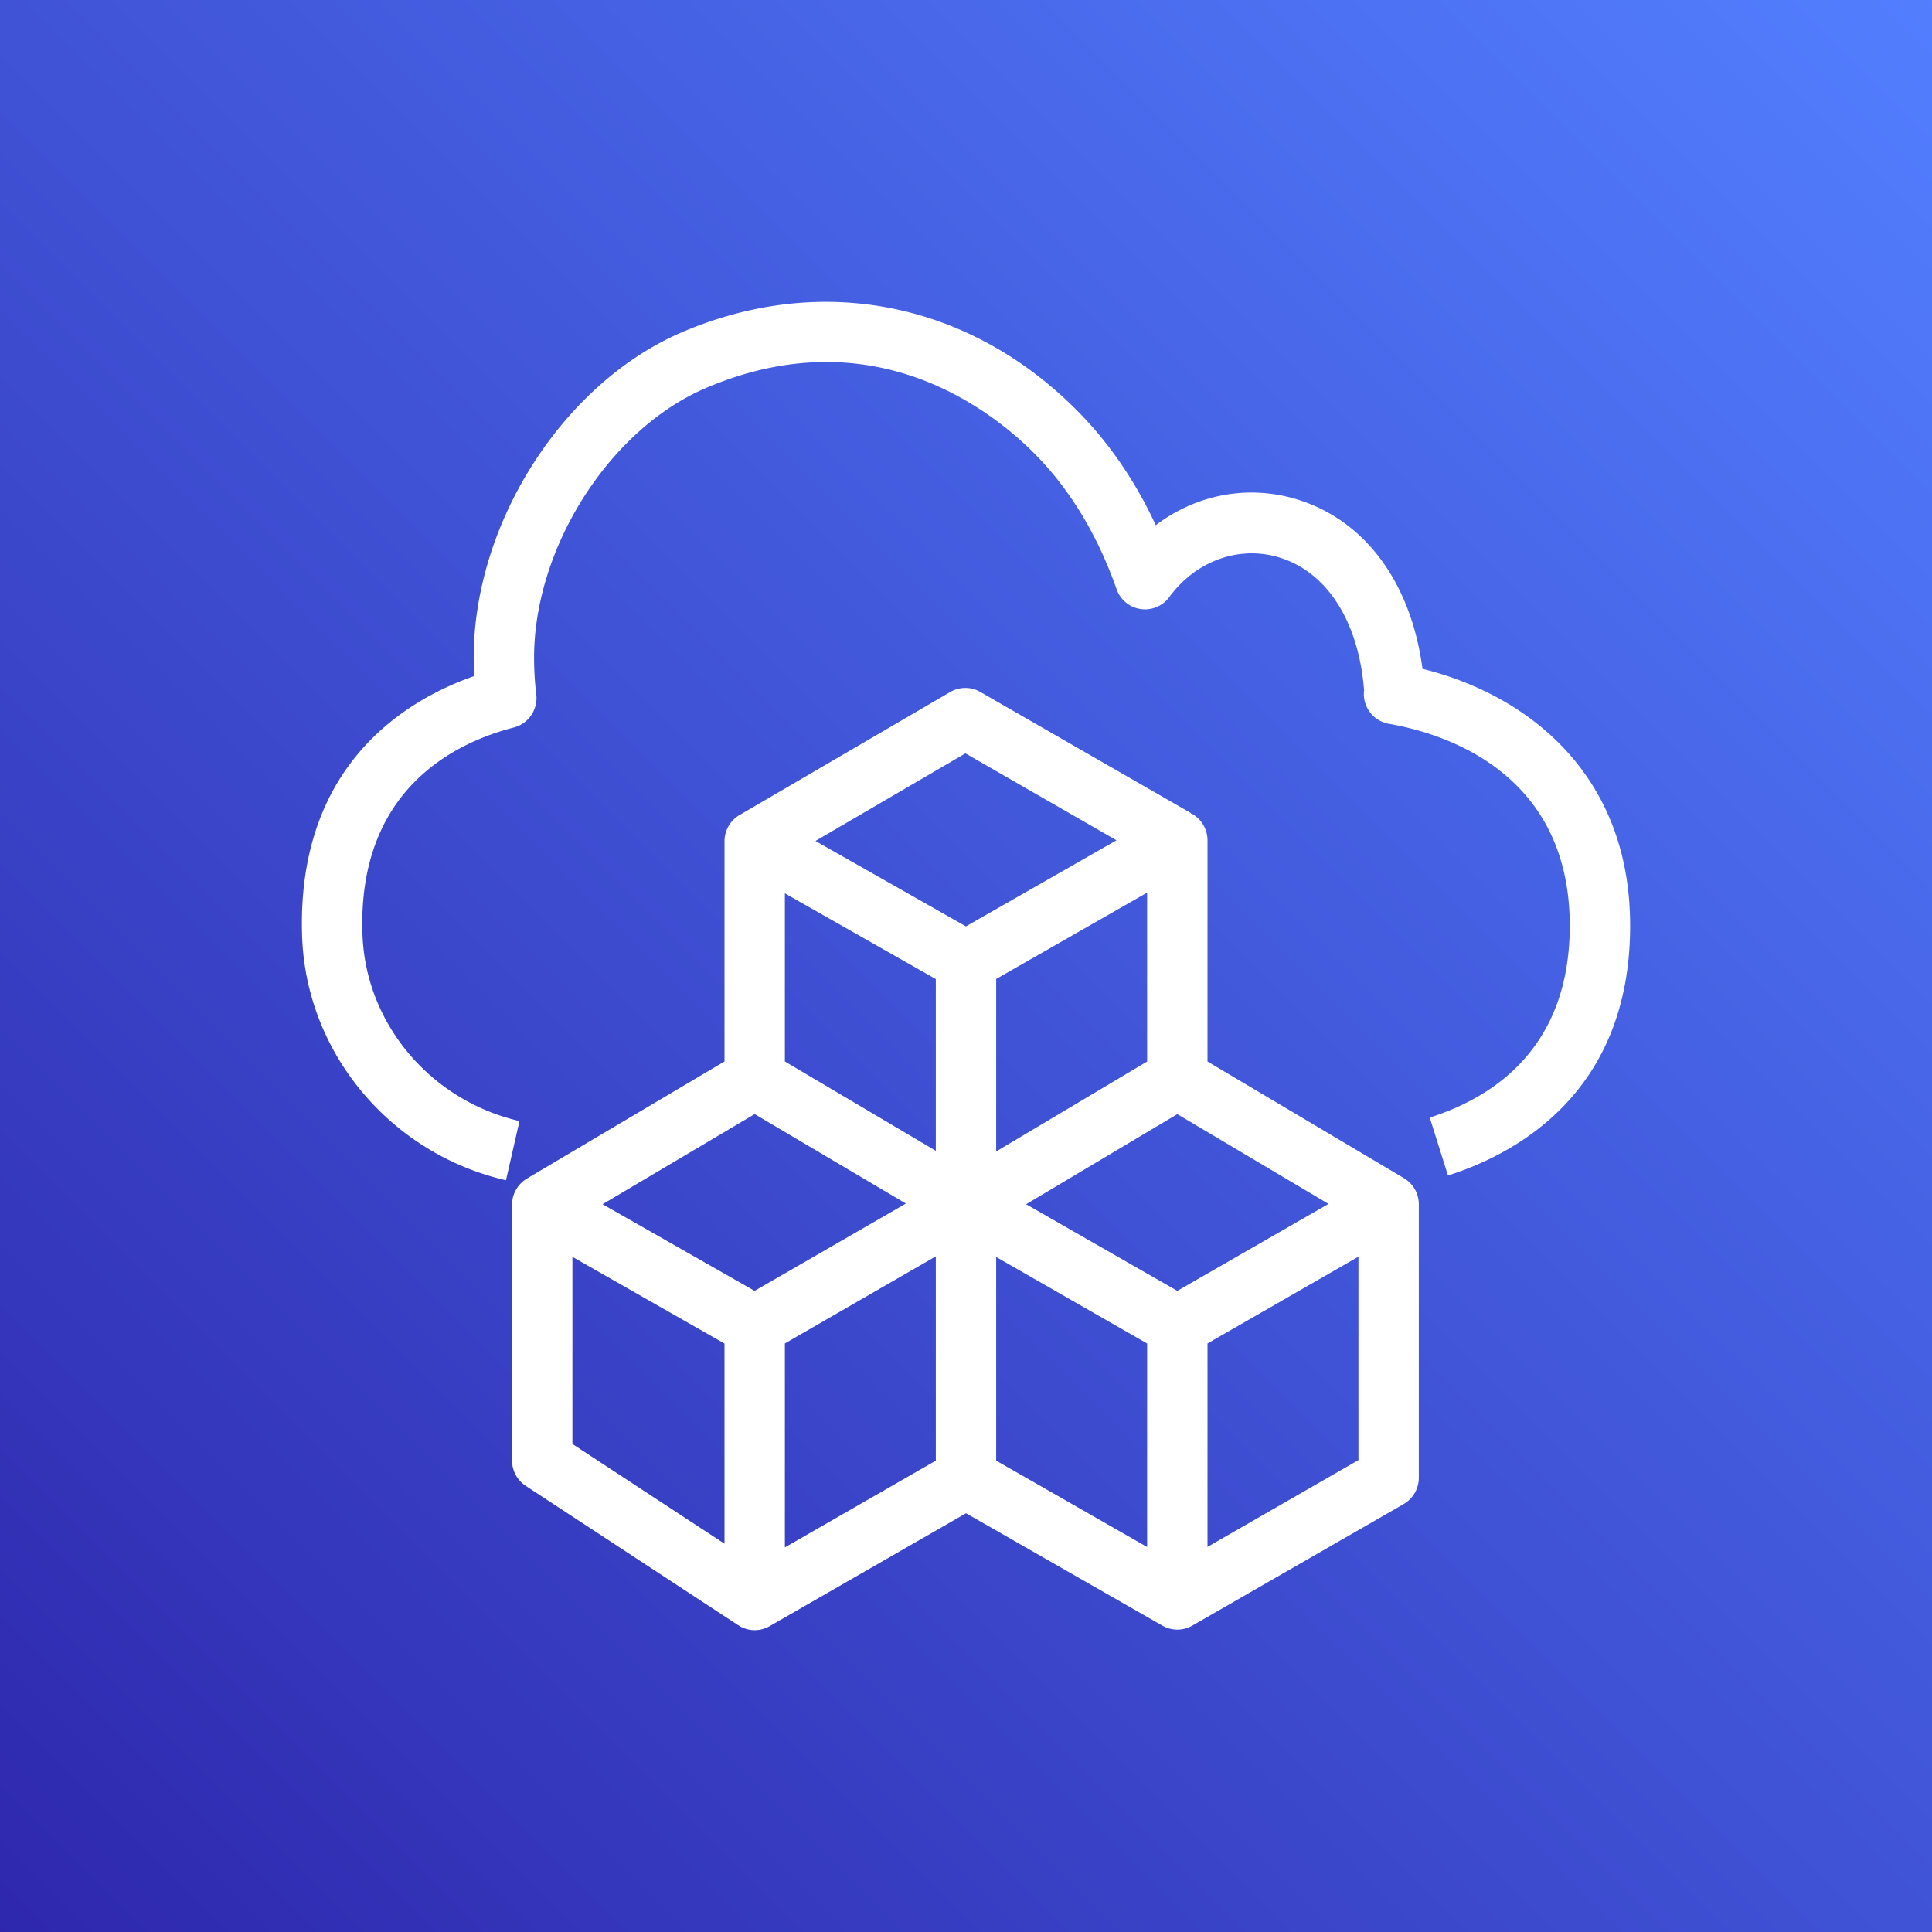
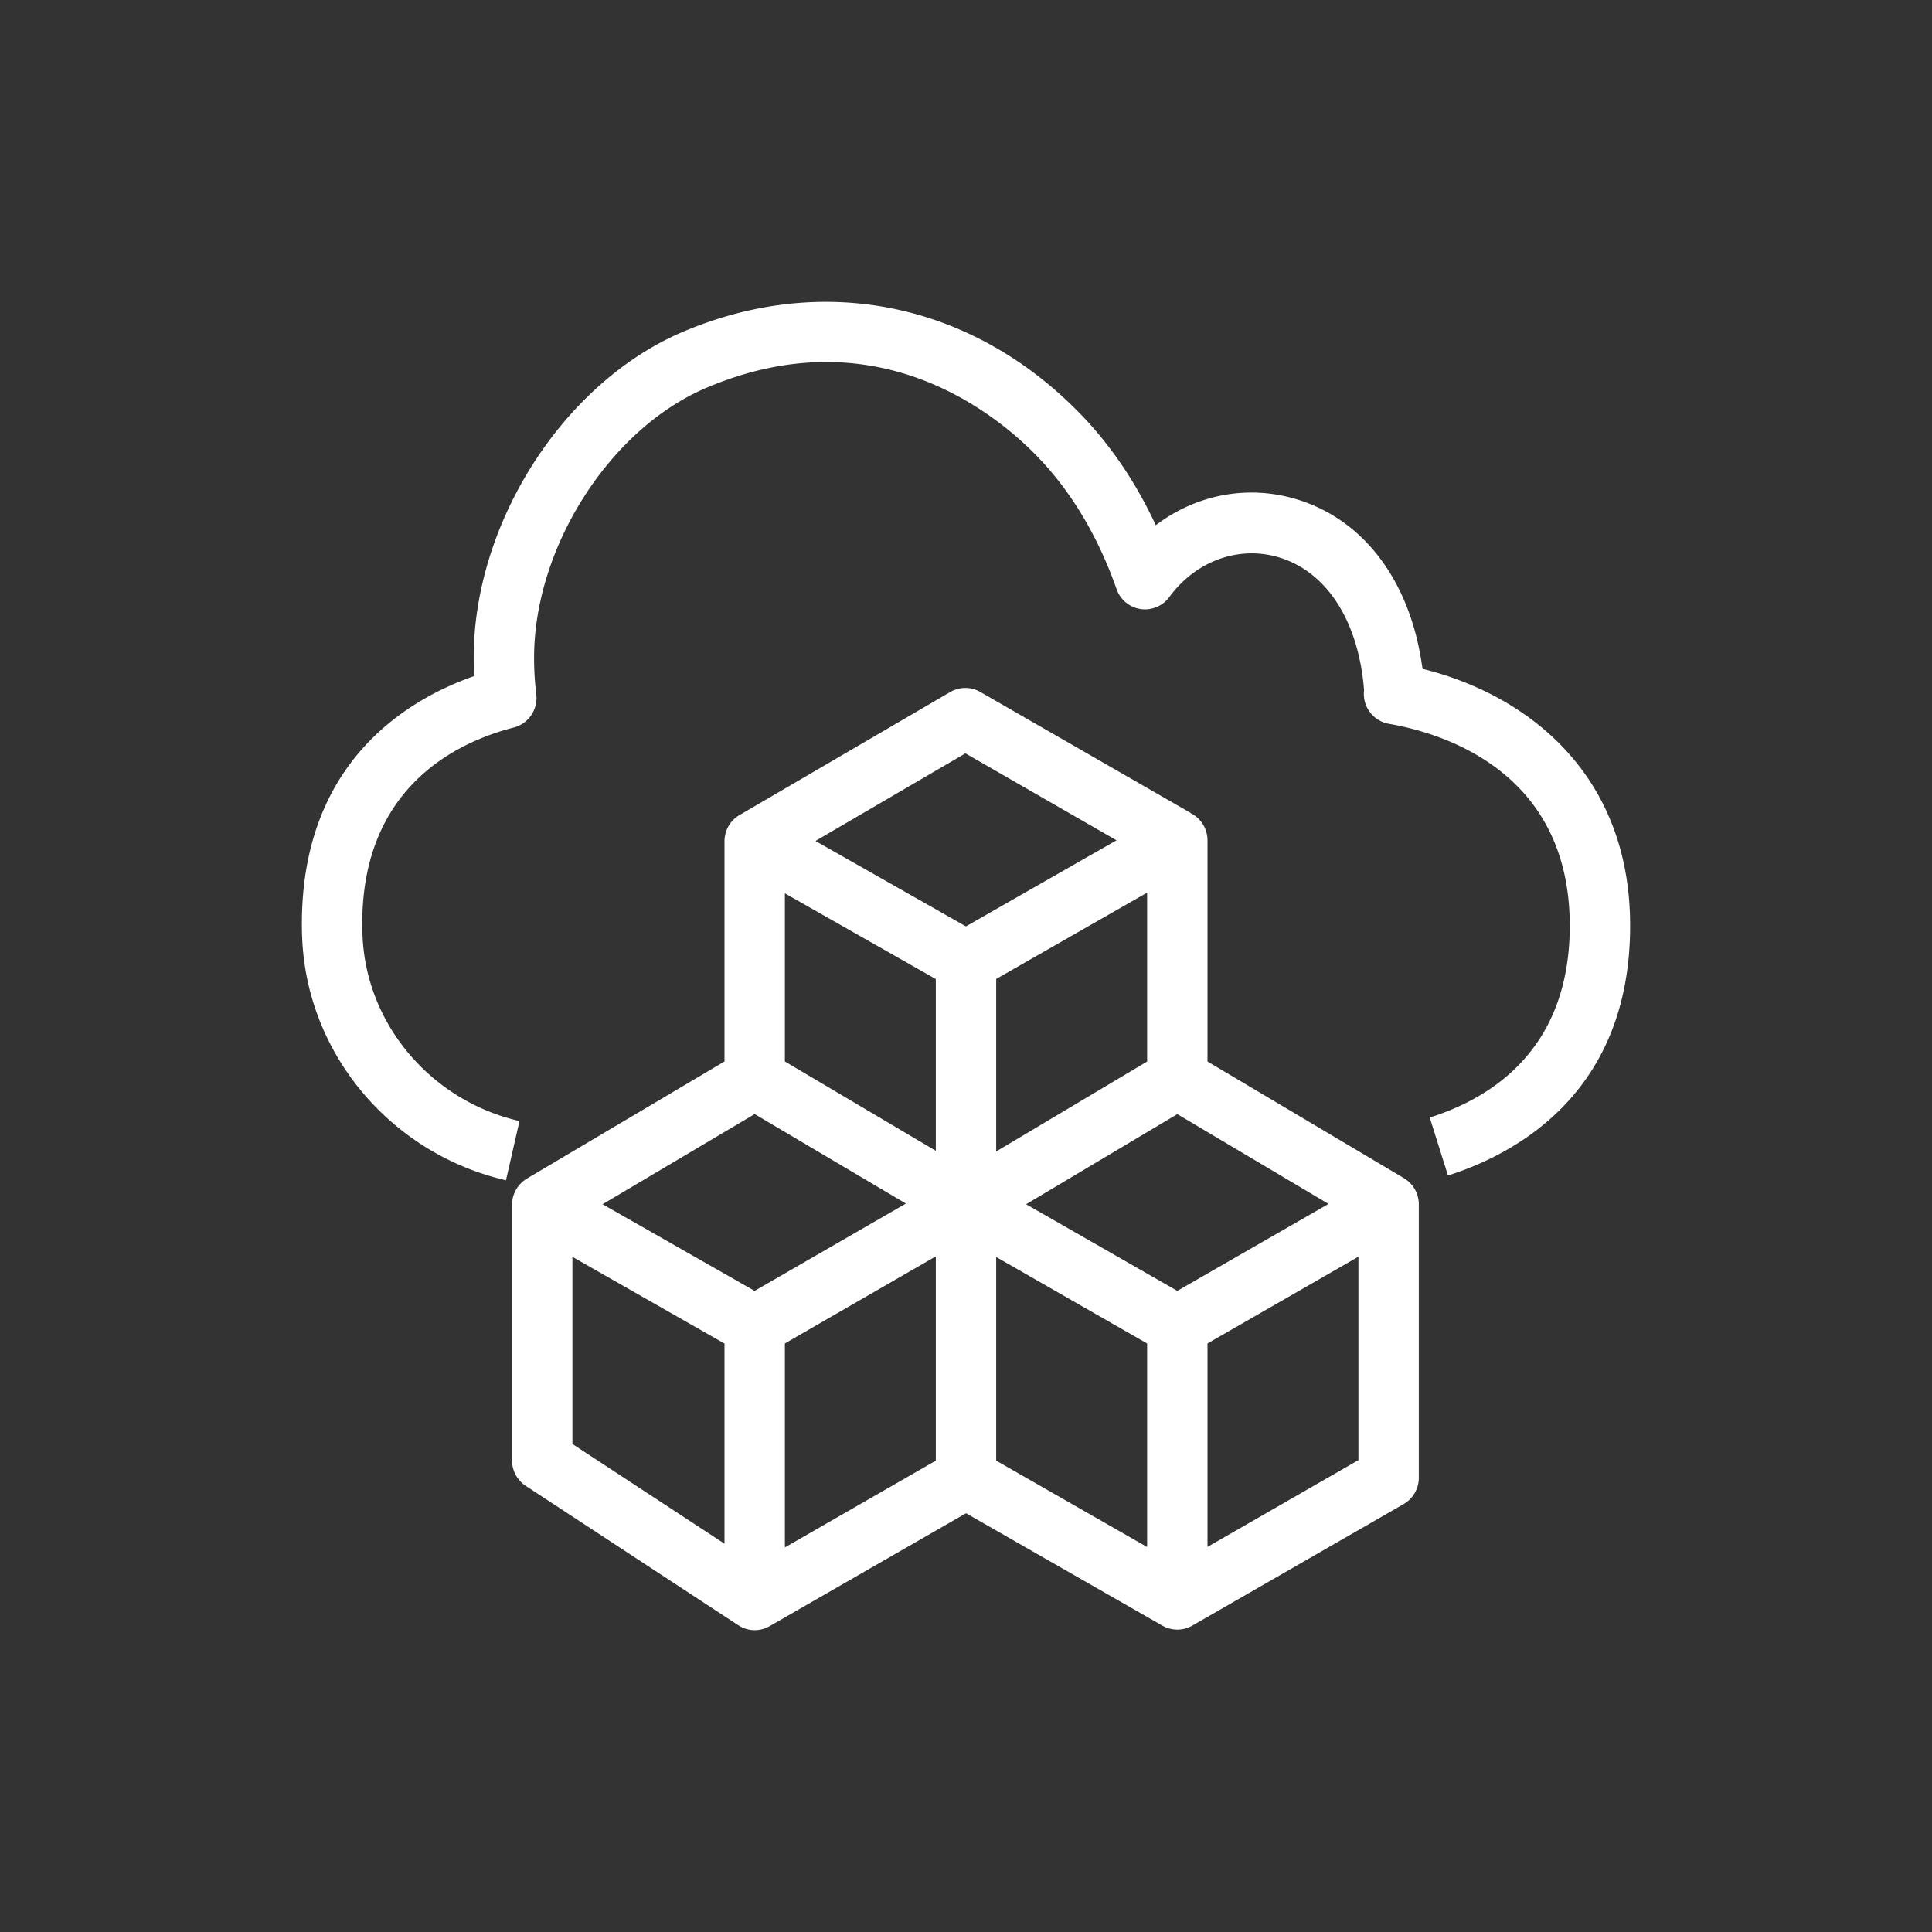
<svg xmlns="http://www.w3.org/2000/svg" viewBox="0 0 64 64">
  <rect x="0" y="0" width="64" height="64" fill="#333333" stroke="none" />
  <defs>
    <linearGradient id="ArchitectureAWSCloudDevelopmentKit_svg__a" x1="0%" x2="100%" y1="100%" y2="0%">
      <stop offset="0%" stop-color="#2E27AD" />
      <stop offset="100%" stop-color="#527FFF" />
    </linearGradient>
  </defs>
  <g fill="none" fill-rule="evenodd">
-     <path fill="url(#ArchitectureAWSCloudDevelopmentKit_svg__a)" d="M0 0h64v64H0z" />
    <path fill="#FFF" d="M54 30.666c0 5.528-3.781 7.557-6.034 8.274l-.604-1.92C49.479 36.348 52 34.7 52 30.666c0-5.102-4.189-6.377-5.99-6.689a1.003 1.003 0 0 1-.823-1.113c-.182-2.292-1.239-3.936-2.838-4.406-1.325-.39-2.741.129-3.614 1.32-.219.299-.588.45-.952.397a1.001 1.001 0 0 1-.795-.66c-.631-1.794-1.542-3.3-2.708-4.478-1.43-1.444-5.35-4.546-10.889-2.186-3.196 1.361-5.699 5.287-5.699 8.936 0 .411.025.82.073 1.216.059.502-.259.971-.746 1.097-1.874.48-5.019 1.964-5.019 6.5 0 .15.004.296.011.44.14 2.916 2.278 5.423 5.197 6.097l-.447 1.961c-3.789-.874-6.564-4.148-6.748-7.96A10.477 10.477 0 0 1 10 30.6c0-5.374 3.521-7.44 5.707-8.204-.01-.202-.015-.405-.015-.609 0-4.47 2.975-9.108 6.919-10.79 4.62-1.967 9.512-.988 13.085 2.62 1.046 1.055 1.914 2.323 2.591 3.781 1.322-1.003 3.009-1.344 4.622-.872 2.288.673 3.831 2.754 4.213 5.63 3.456.855 6.878 3.468 6.878 8.51Zm-9 17.702-5 2.875v-6.74l5-2.874v6.739Zm-6-5.606-5.009-2.87 5.01-2.985 5.008 2.974L39 42.762Zm-8 5.624-5 2.874v-6.757l5-2.885v6.768Zm-12.038-6.751L24 44.507v6.63l-5.038-3.304v-6.198Zm13.019-16.679 5.005 2.88-4.988 2.852-4.985-2.83 4.968-2.902ZM38 35.164l-5 2.98V32.43l5-2.86v5.594Zm-7 2.958-5-2.96v-5.569l5 2.84v5.69Zm-6.003 4.64-5.036-2.87L25 36.905l5.009 2.964-5.012 2.893ZM38 51.247l-5-2.862V41.64l5 2.865v6.742Zm8.508-12.217.001-.001L40 35.163v-7.324c0-.358-.189-.69-.497-.87-.019-.01-.038-.014-.057-.023l.006-.011-6.978-4.013a.992.992 0 0 0-.998.003L24.498 27h-.002a1.007 1.007 0 0 0-.496.87v7.292l-6.546 3.88h.001c-.305.182-.493.511-.493.867v8.469c0 .34.171.657.454.843l7.038 4.616.003-.005c.015.01.025.023.041.032a.99.99 0 0 0 .998.004l6.505-3.74 6.497 3.719.008.004a.994.994 0 0 0 .99 0l7-4.026c.312-.18.504-.512.504-.873v-9.057c0-.356-.187-.685-.492-.865Z" />
  </g>
</svg>